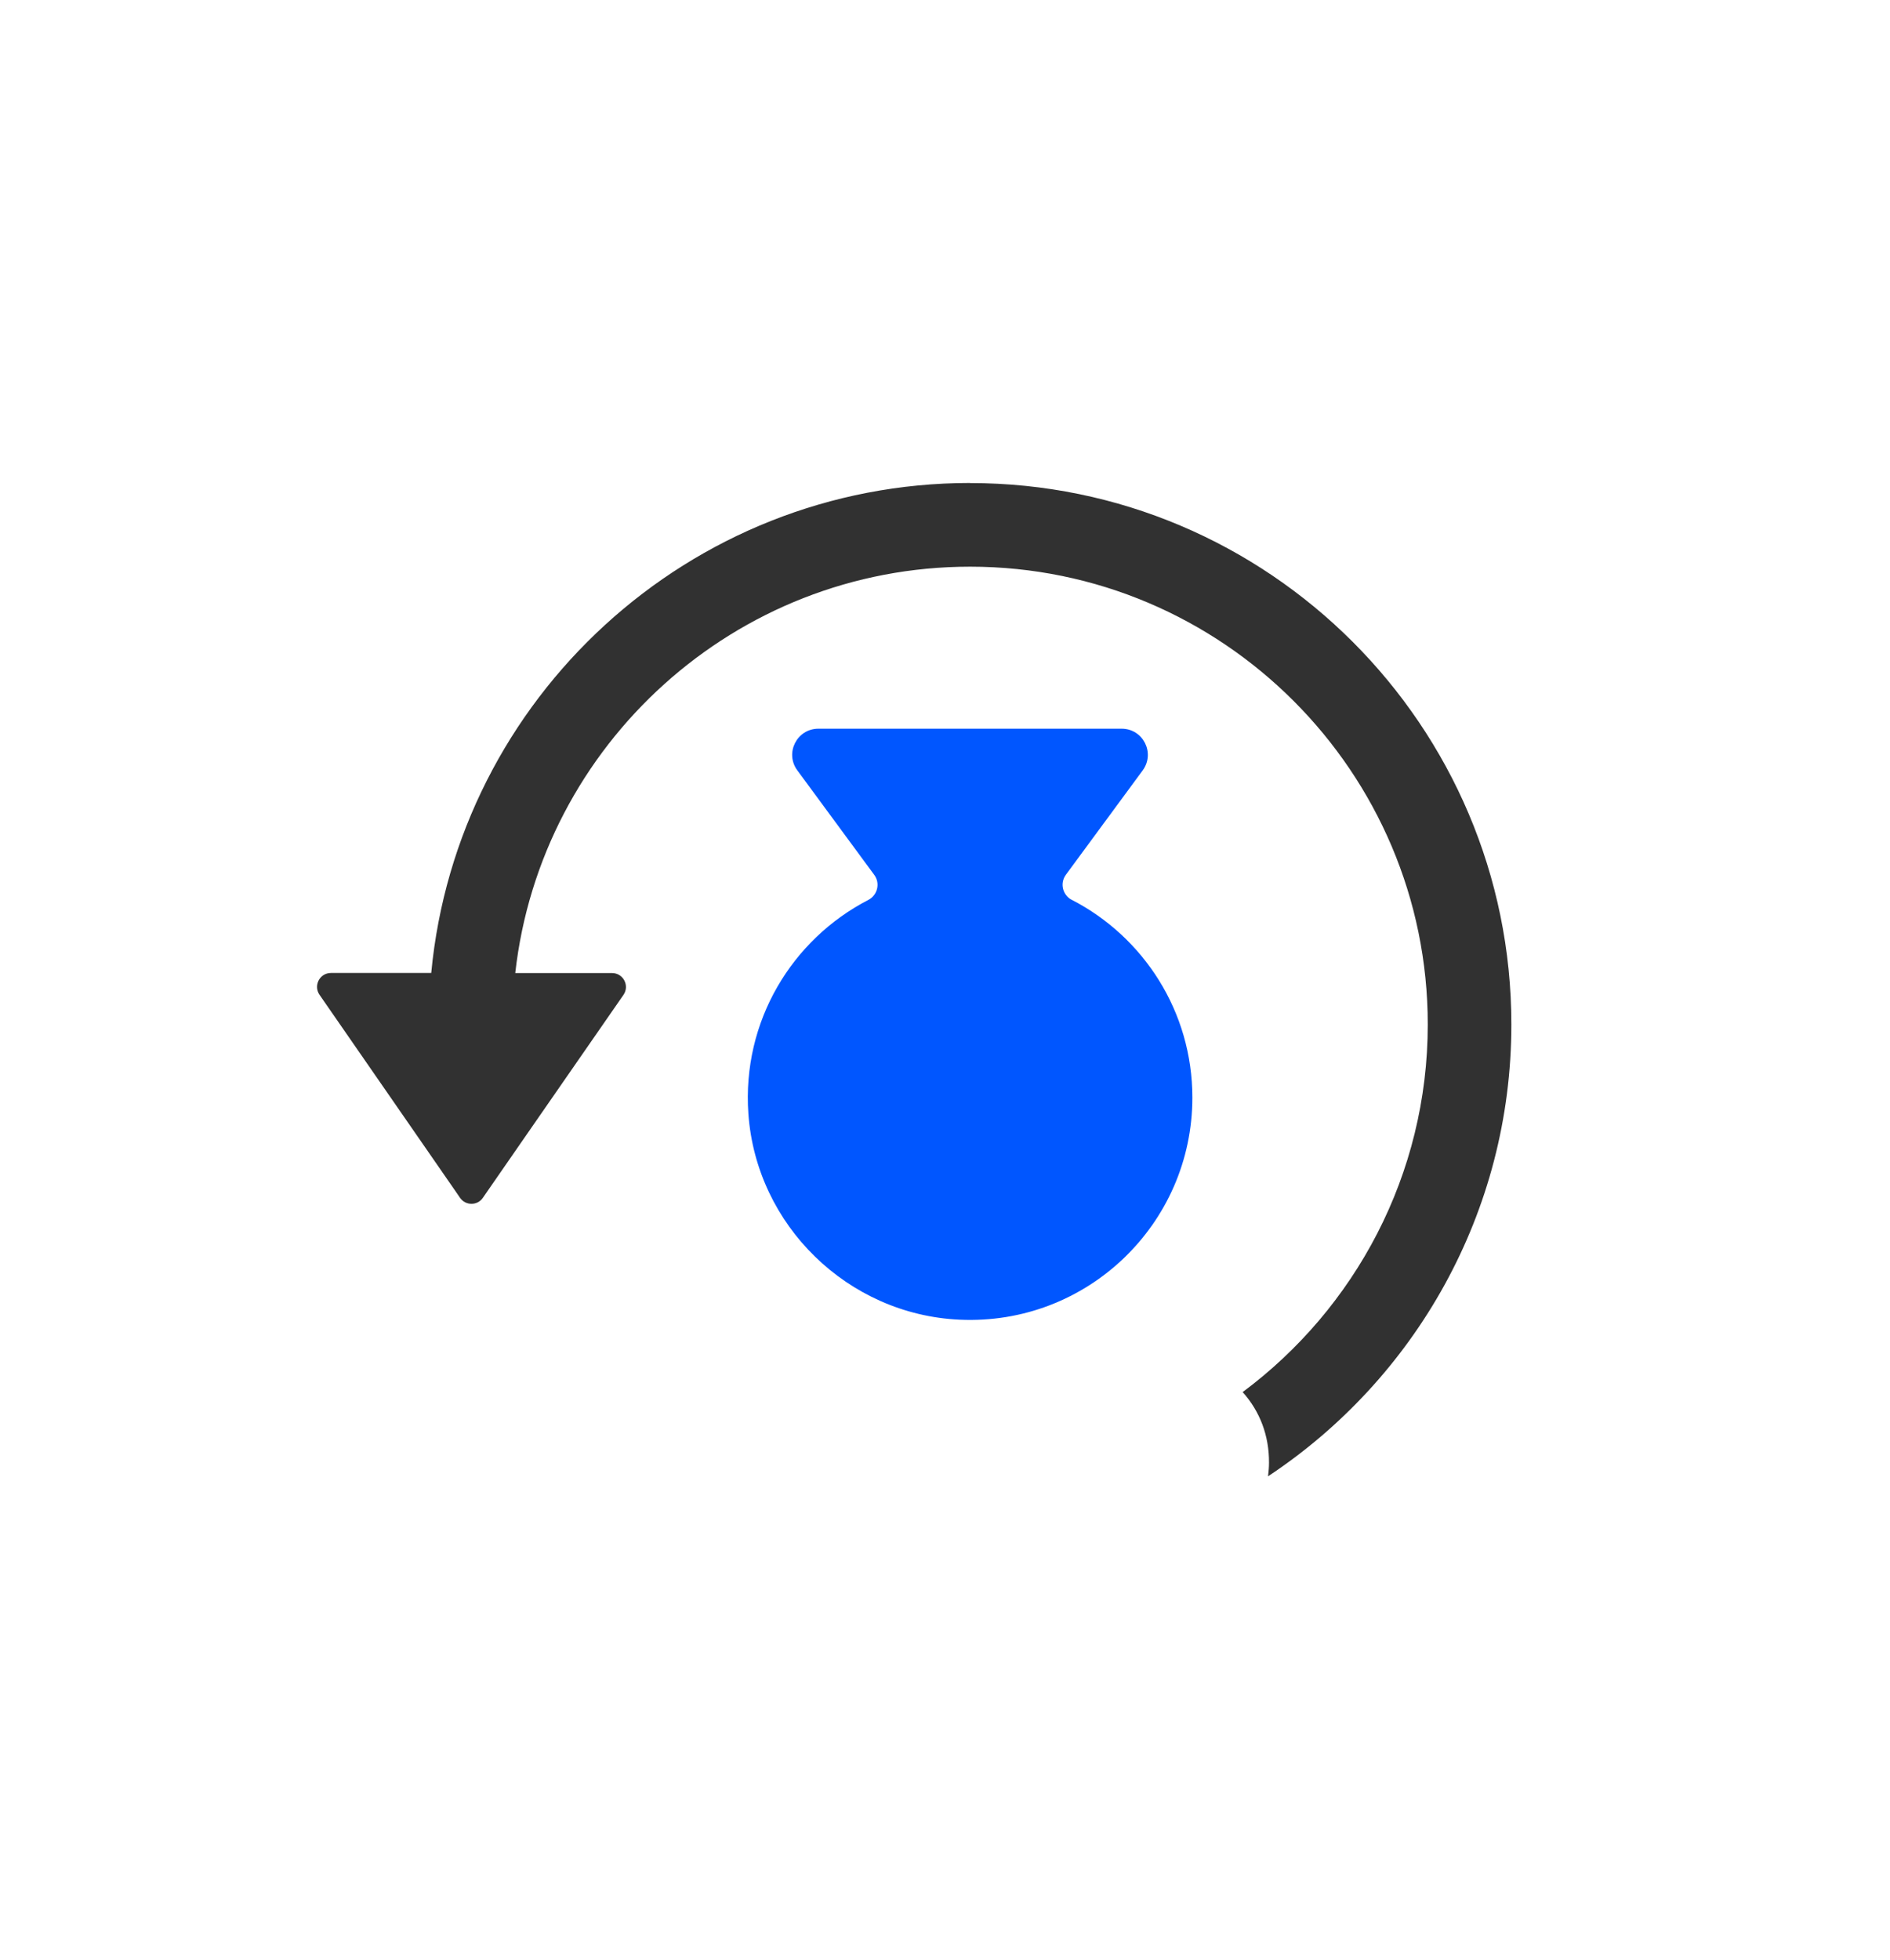
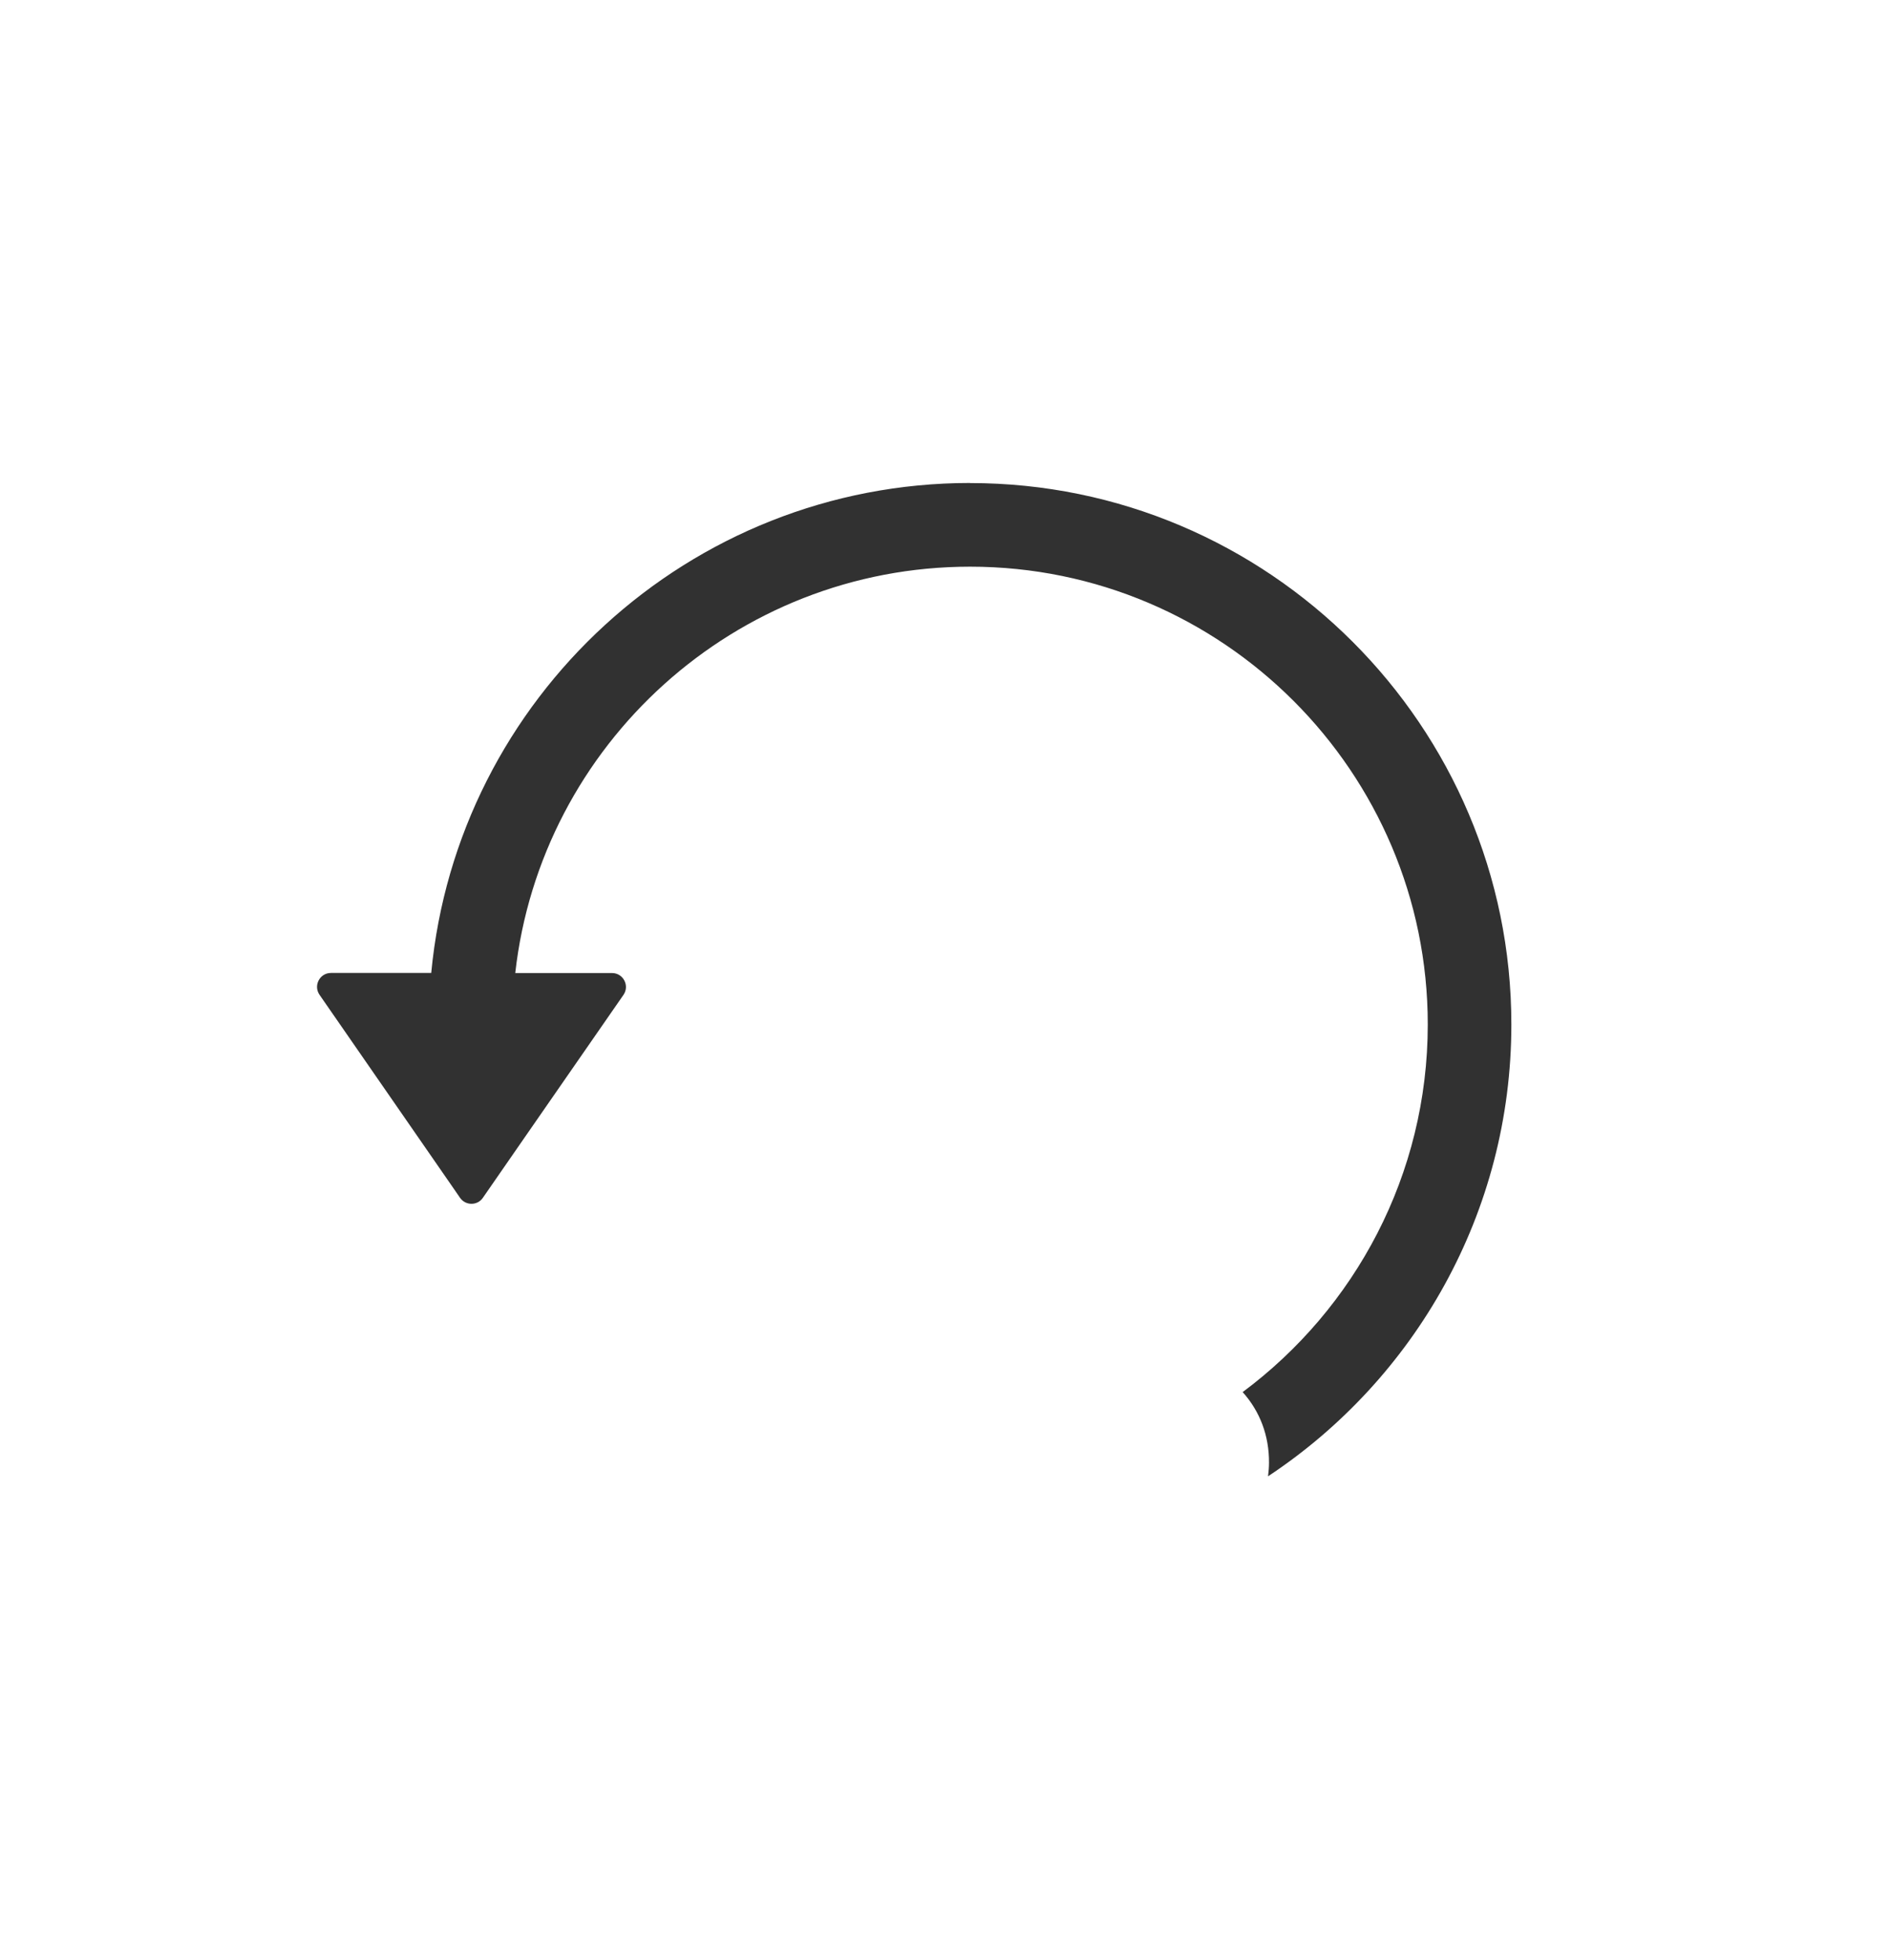
<svg xmlns="http://www.w3.org/2000/svg" width="109" height="113" viewBox="0 0 109 113" fill="none">
-   <path d="M61.818 51.891C61.281 51.612 61.114 50.928 61.468 50.442L65.904 44.416C66.633 43.418 65.925 42.016 64.689 42.016H47.198C45.962 42.016 45.248 43.418 45.982 44.416L50.418 50.442C50.778 50.928 50.611 51.612 50.074 51.891C45.694 54.154 42.782 58.869 43.161 64.222C43.617 70.653 48.899 75.798 55.341 76.092C62.694 76.431 68.766 70.567 68.766 63.285C68.766 58.322 65.945 54.017 61.818 51.886V51.891Z" fill="#0056FF" />
  <path d="M55.948 27.848C39.733 27.848 26.364 40.27 24.87 56.1H19.087C18.439 56.1 18.059 56.829 18.429 57.361L26.232 68.629L26.531 69.064C26.85 69.525 27.534 69.525 27.848 69.064L30.334 65.474L35.955 57.366C36.325 56.834 35.945 56.105 35.297 56.105H29.716C31.19 42.944 42.392 32.674 55.948 32.674C70.502 32.674 82.342 44.514 82.342 59.068C82.342 67.743 78.139 75.45 71.667 80.266C72.665 81.38 73.197 82.783 73.186 84.348C73.186 84.576 73.166 84.839 73.131 85.122C81.583 79.527 87.163 69.94 87.163 59.068C87.163 41.855 73.161 27.853 55.948 27.853V27.848Z" fill="#313131" />
</svg>